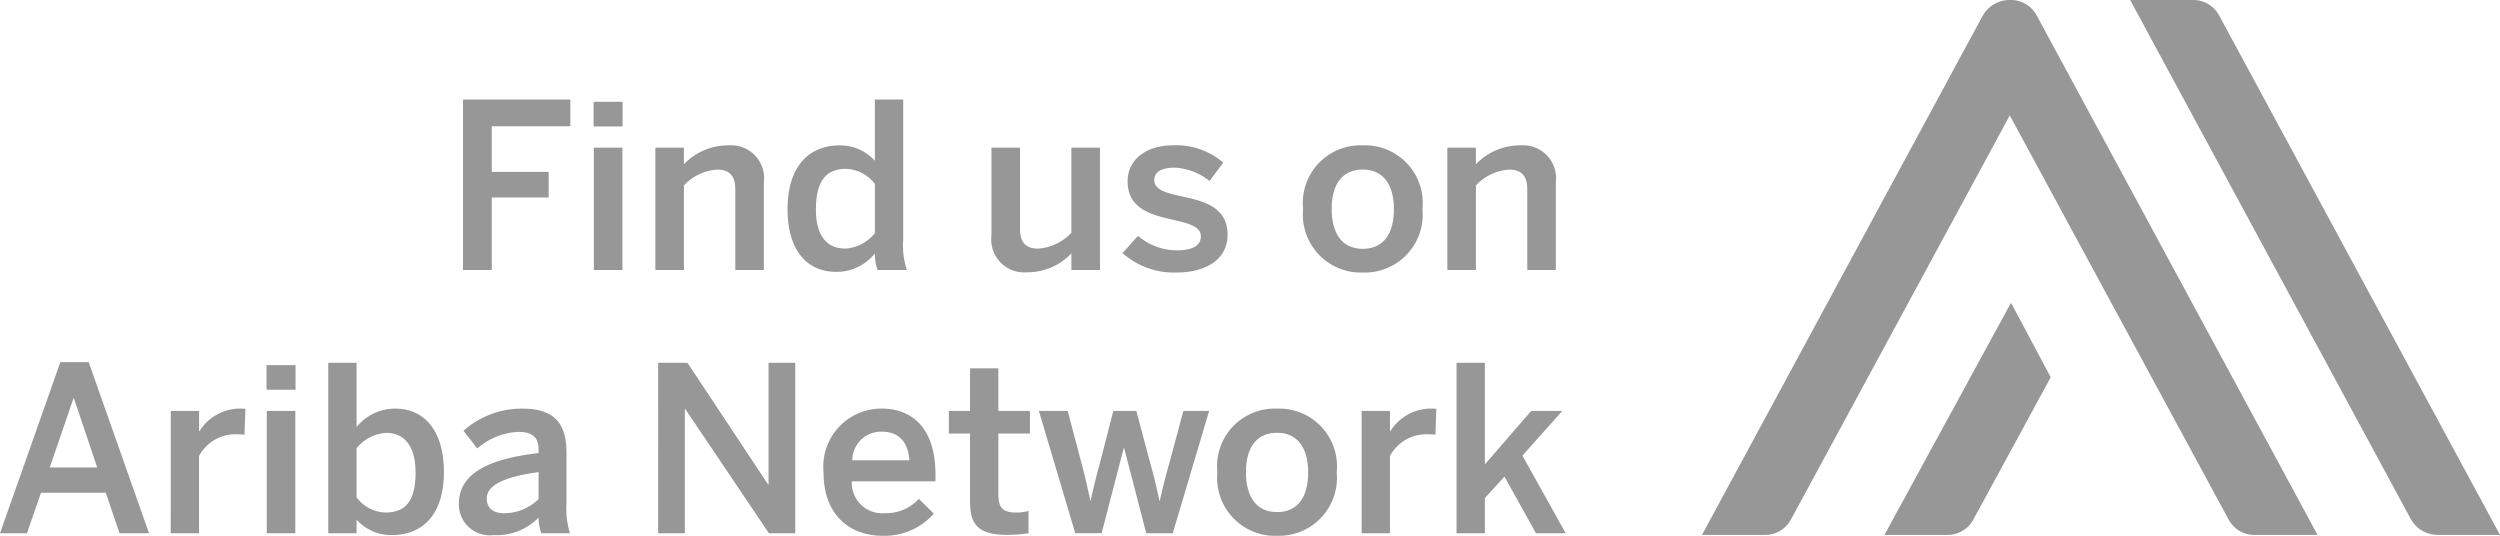
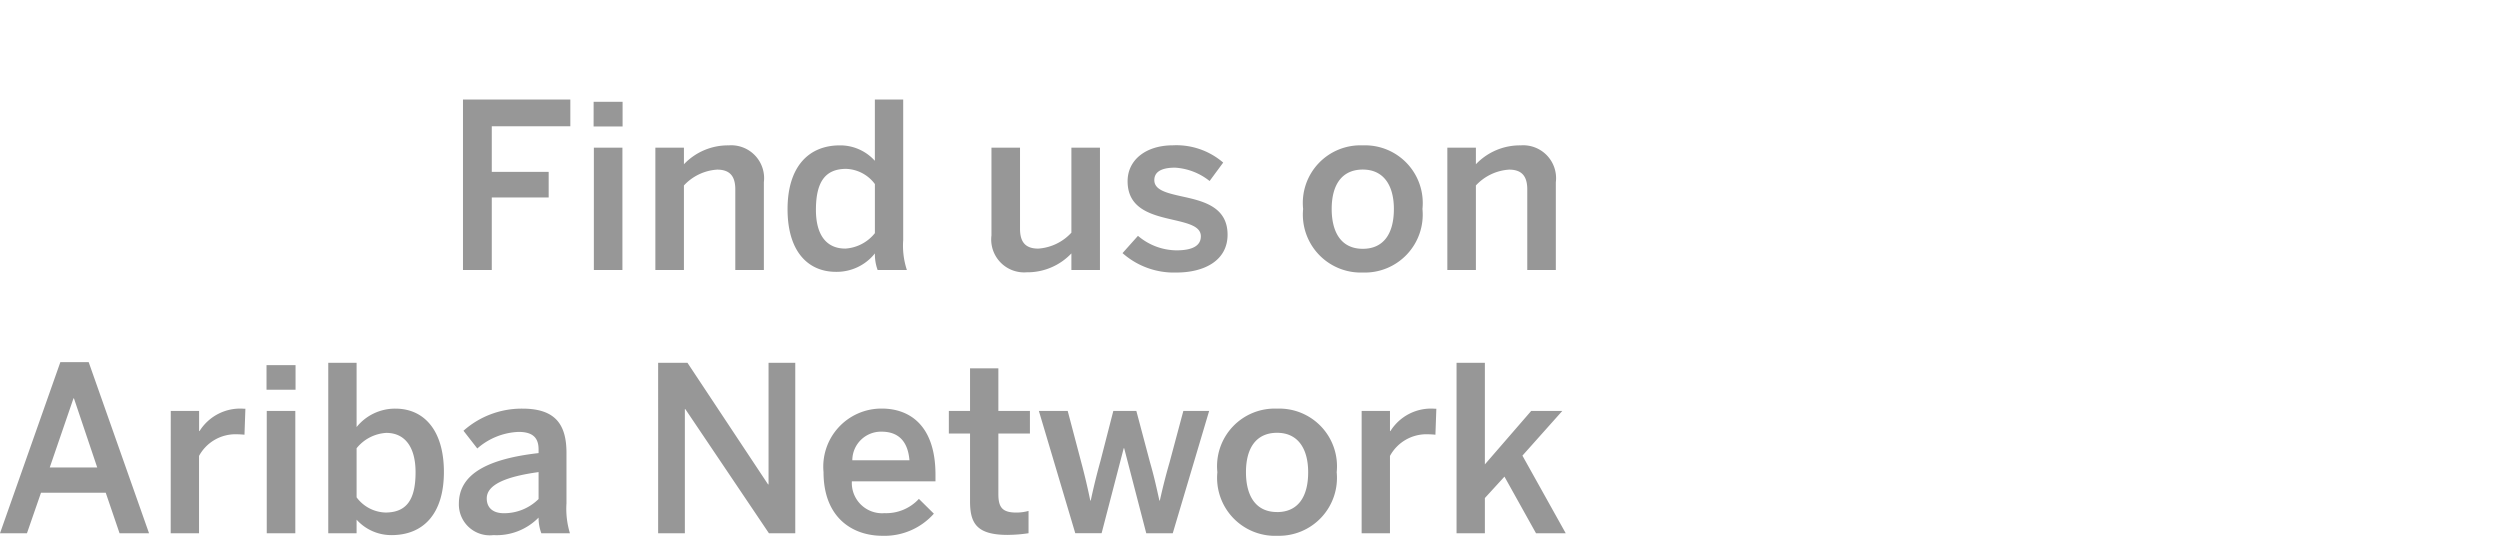
<svg xmlns="http://www.w3.org/2000/svg" viewBox="0 0 151.938 32.563">
  <g data-name="Group 1">
-     <path data-name="Path 2" d="M146.507 31.529 129.461 0h3.771a1.791 1.791 0 0 1 1.659.981l17.047 31.528h-3.771a1.874 1.874 0 0 1-1.66-.98Zm-31.981.981h3.771a1.791 1.791 0 0 0 1.659-.981l4.677-8.6-2.413-4.529Zm-7.316 0a1.791 1.791 0 0 0 1.659-.981l13.275-24.514 13.275 24.514a1.791 1.791 0 0 0 1.659.981h3.771L123.803.981A1.791 1.791 0 0 0 122.144 0a1.874 1.874 0 0 0-1.659.981l-17.047 31.528Z" fill="#979797" />
    <path data-name="Path 3" d="M28.138 16.409h1.75v-4.41h3.458v-1.554h-3.458V7.673h4.774V6.049h-6.524Zm7.938-8.722h1.762v-1.5h-1.76Zm.016 8.722h1.736V8.975h-1.736Zm3.738 0h1.736v-5.138a3.014 3.014 0 0 1 2.016-.962c.756 0 1.106.378 1.106 1.2v4.9h1.736v-5.334a2 2 0 0 0-2.142-2.24 3.685 3.685 0 0 0-2.716 1.148V8.975H39.83Zm10.976.112a2.963 2.963 0 0 0 2.366-1.12 2.791 2.791 0 0 0 .166 1.008h1.778a4.721 4.721 0 0 1-.224-1.82v-8.54H53.17v3.724a2.834 2.834 0 0 0-2.128-.938c-1.9 0-3.178 1.3-3.178 3.878s1.248 3.808 2.942 3.808Zm.56-1.414c-1.106 0-1.778-.784-1.778-2.352 0-1.652.532-2.492 1.834-2.492a2.268 2.268 0 0 1 1.75.924v2.982a2.5 2.5 0 0 1-1.806.94Zm11.032 1.442a3.685 3.685 0 0 0 2.716-1.148v1.008h1.736V8.975h-1.736v5.166a3.014 3.014 0 0 1-2.016.968c-.756 0-1.106-.378-1.106-1.2V8.975h-1.736v5.334a2 2 0 0 0 2.142 2.24Zm9.1.014c1.694 0 3.108-.728 3.108-2.3 0-1.736-1.554-2.058-2.828-2.338-.882-.2-1.624-.378-1.624-.98 0-.42.308-.756 1.26-.756a3.733 3.733 0 0 1 2.1.812l.826-1.12a4.362 4.362 0 0 0-3.052-1.05c-1.638 0-2.758.882-2.758 2.184 0 1.722 1.526 2.058 2.8 2.352.9.21 1.652.392 1.652.994s-.56.854-1.484.854a3.663 3.663 0 0 1-2.338-.882l-.938 1.05a4.707 4.707 0 0 0 3.276 1.18Zm11.326 0a3.521 3.521 0 0 0 3.626-3.864 3.506 3.506 0 0 0-3.626-3.864 3.5 3.5 0 0 0-3.626 3.864 3.521 3.521 0 0 0 3.626 3.864Zm0-1.442c-1.316 0-1.89-1.008-1.89-2.422 0-1.5.644-2.394 1.89-2.394 1.3 0 1.89 1.008 1.89 2.394 0 1.526-.644 2.422-1.89 2.422Zm5.138 1.288h1.736v-5.138a3.014 3.014 0 0 1 2.016-.962c.756 0 1.106.378 1.106 1.2v4.9h1.736v-5.334a2 2 0 0 0-2.142-2.24 3.685 3.685 0 0 0-2.716 1.148V8.975h-1.736ZM0 32.409h1.638l.854-2.464h3.934l.84 2.464h1.792l-3.668-10.4H3.668Zm3.024-4 1.442-4.2h.028l1.414 4.2Zm7.35 4h1.722v-4.7a2.522 2.522 0 0 1 2.3-1.316c.1 0 .378.014.462.028l.056-1.582h-.112a2.91 2.91 0 0 0-2.674 1.358H12.1v-1.222h-1.722Zm5.824-8.722h1.764v-1.498h-1.764Zm.014 8.722h1.736v-7.434h-1.736Zm7.588.112c1.9 0 3.178-1.26 3.178-3.836s-1.246-3.85-2.94-3.85a3 3 0 0 0-2.366 1.12v-3.906H19.95v10.36h1.722v-.826a2.834 2.834 0 0 0 2.128.938Zm-.378-1.372a2.268 2.268 0 0 1-1.75-.924v-2.982a2.5 2.5 0 0 1 1.806-.934c1.106 0 1.778.826 1.778 2.394 0 1.648-.532 2.446-1.834 2.446Zm6.566 1.372a3.577 3.577 0 0 0 2.744-1.064 2.694 2.694 0 0 0 .168.952h1.738a5.094 5.094 0 0 1-.21-1.82v-3.066c0-1.736-.686-2.688-2.674-2.688a5.324 5.324 0 0 0-3.586 1.344l.84 1.078a4.034 4.034 0 0 1 2.506-1.008c.826 0 1.218.322 1.218 1.064v.224c-3.472.392-4.844 1.47-4.844 3.08a1.878 1.878 0 0 0 2.1 1.904Zm.63-1.33c-.63 0-1.036-.308-1.036-.9 0-.812 1.092-1.316 3.15-1.6v1.638a2.968 2.968 0 0 1-2.114.862Zm9.38 1.218h1.624v-7.546h.028l5.082 7.546h1.6v-10.36h-1.624v7.392h-.028l-4.9-7.392h-1.782Zm13.636.154a4.012 4.012 0 0 0 3.122-1.344l-.91-.9a2.7 2.7 0 0 1-2.086.868 1.84 1.84 0 0 1-1.988-1.932h5.082v-.406c0-3.024-1.6-4.018-3.262-4.018a3.532 3.532 0 0 0-3.542 3.864c0 2.734 1.722 3.868 3.588 3.868ZM51.8 27.971a1.743 1.743 0 0 1 1.778-1.736c1.036 0 1.6.6 1.694 1.736Zm9.45 4.536a8.493 8.493 0 0 0 1.26-.1v-1.356a2.8 2.8 0 0 1-.742.1c-.854 0-1.092-.322-1.092-1.12v-3.684h1.918v-1.372h-1.918v-2.59h-1.722v2.59h-1.288v1.372h1.288v4.116c0 1.346.406 2.046 2.296 2.046Zm4.1-.1h1.6l1.344-5.166h.028l1.342 5.168h1.61l2.212-7.434h-1.568l-.84 3.136a36.668 36.668 0 0 0-.588 2.31h-.028c-.21-.952-.336-1.512-.574-2.338l-.826-3.108h-1.4l-.784 3.052a40.178 40.178 0 0 0-.588 2.394h-.028a40.06 40.06 0 0 0-.56-2.366l-.812-3.08h-1.752Zm12.264.154a3.521 3.521 0 0 0 3.624-3.862 3.506 3.506 0 0 0-3.626-3.864 3.5 3.5 0 0 0-3.626 3.864 3.521 3.521 0 0 0 3.63 3.864Zm0-1.442c-1.316 0-1.89-1.008-1.89-2.422 0-1.5.644-2.394 1.89-2.394 1.3 0 1.89 1.008 1.89 2.394.002 1.528-.642 2.424-1.888 2.424Zm5.14 1.29h1.722v-4.7a2.522 2.522 0 0 1 2.3-1.316c.1 0 .378.014.462.028l.056-1.582h-.116a2.91 2.91 0 0 0-2.674 1.358h-.028v-1.222h-1.722Zm5.768 0h1.722v-2.142l1.19-1.3 1.918 3.442h1.806l-2.632-4.718 2.422-2.716h-1.89l-2.814 3.248v-6.174h-1.722Z" fill="#979797" />
  </g>
</svg>